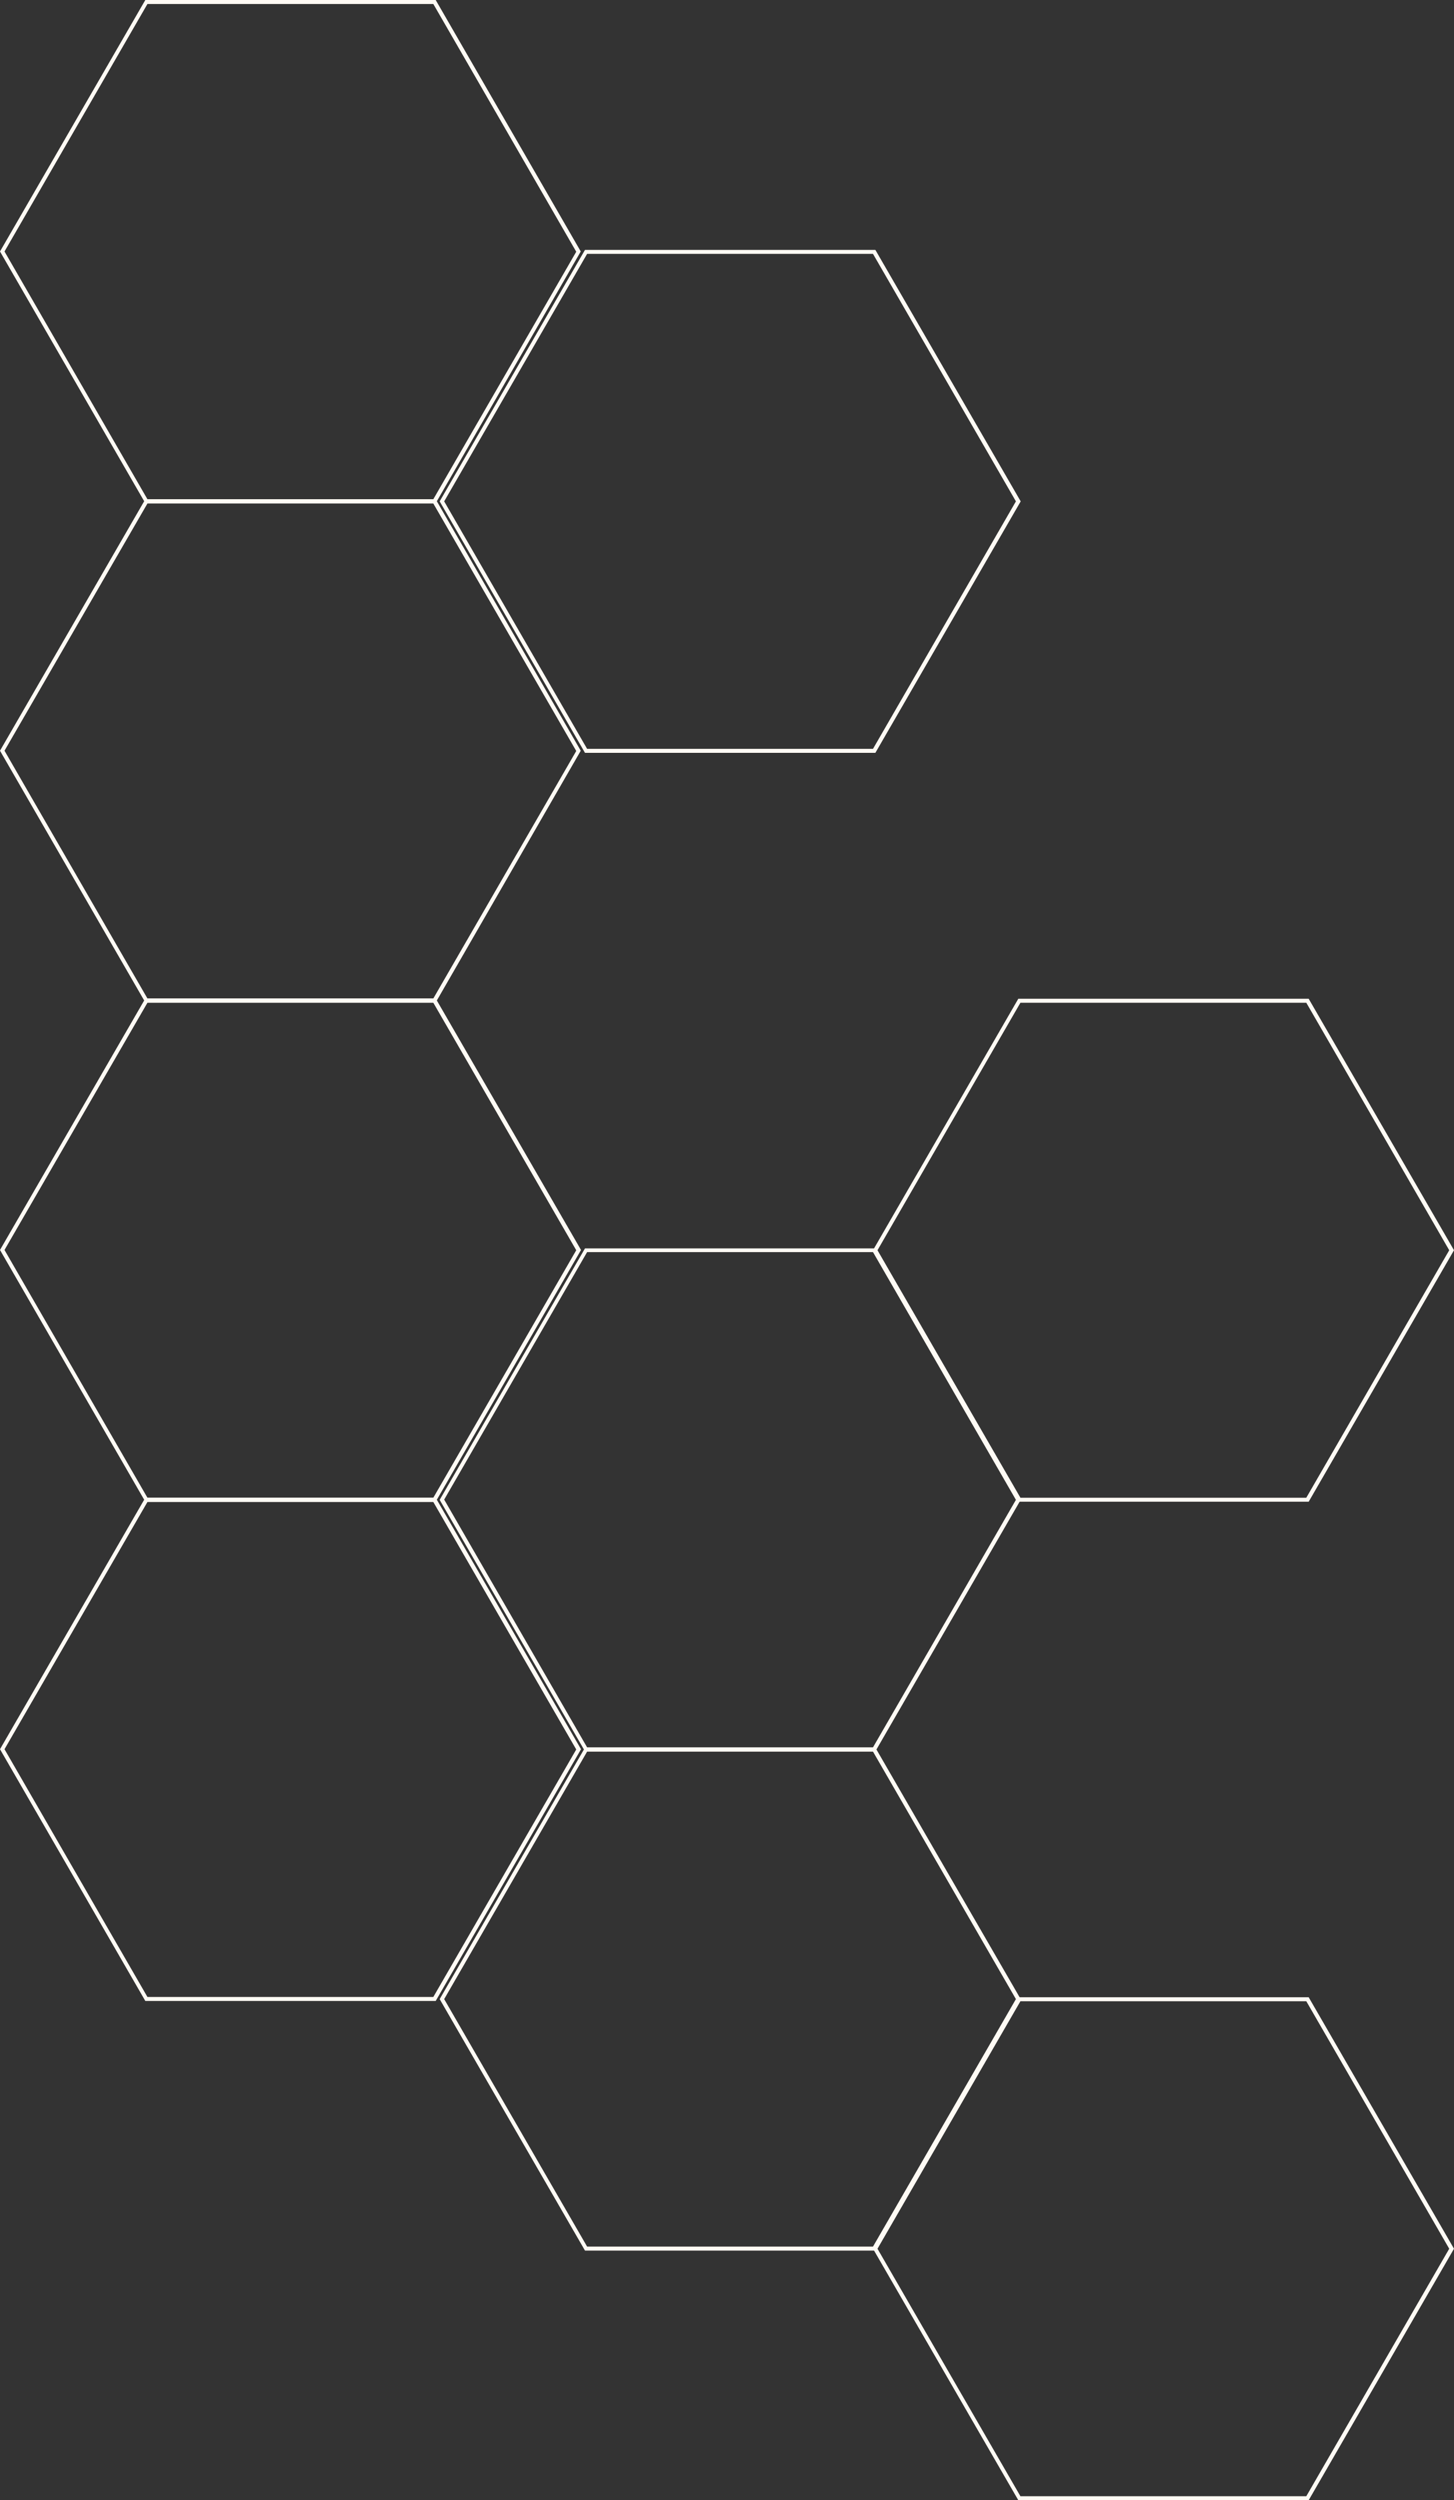
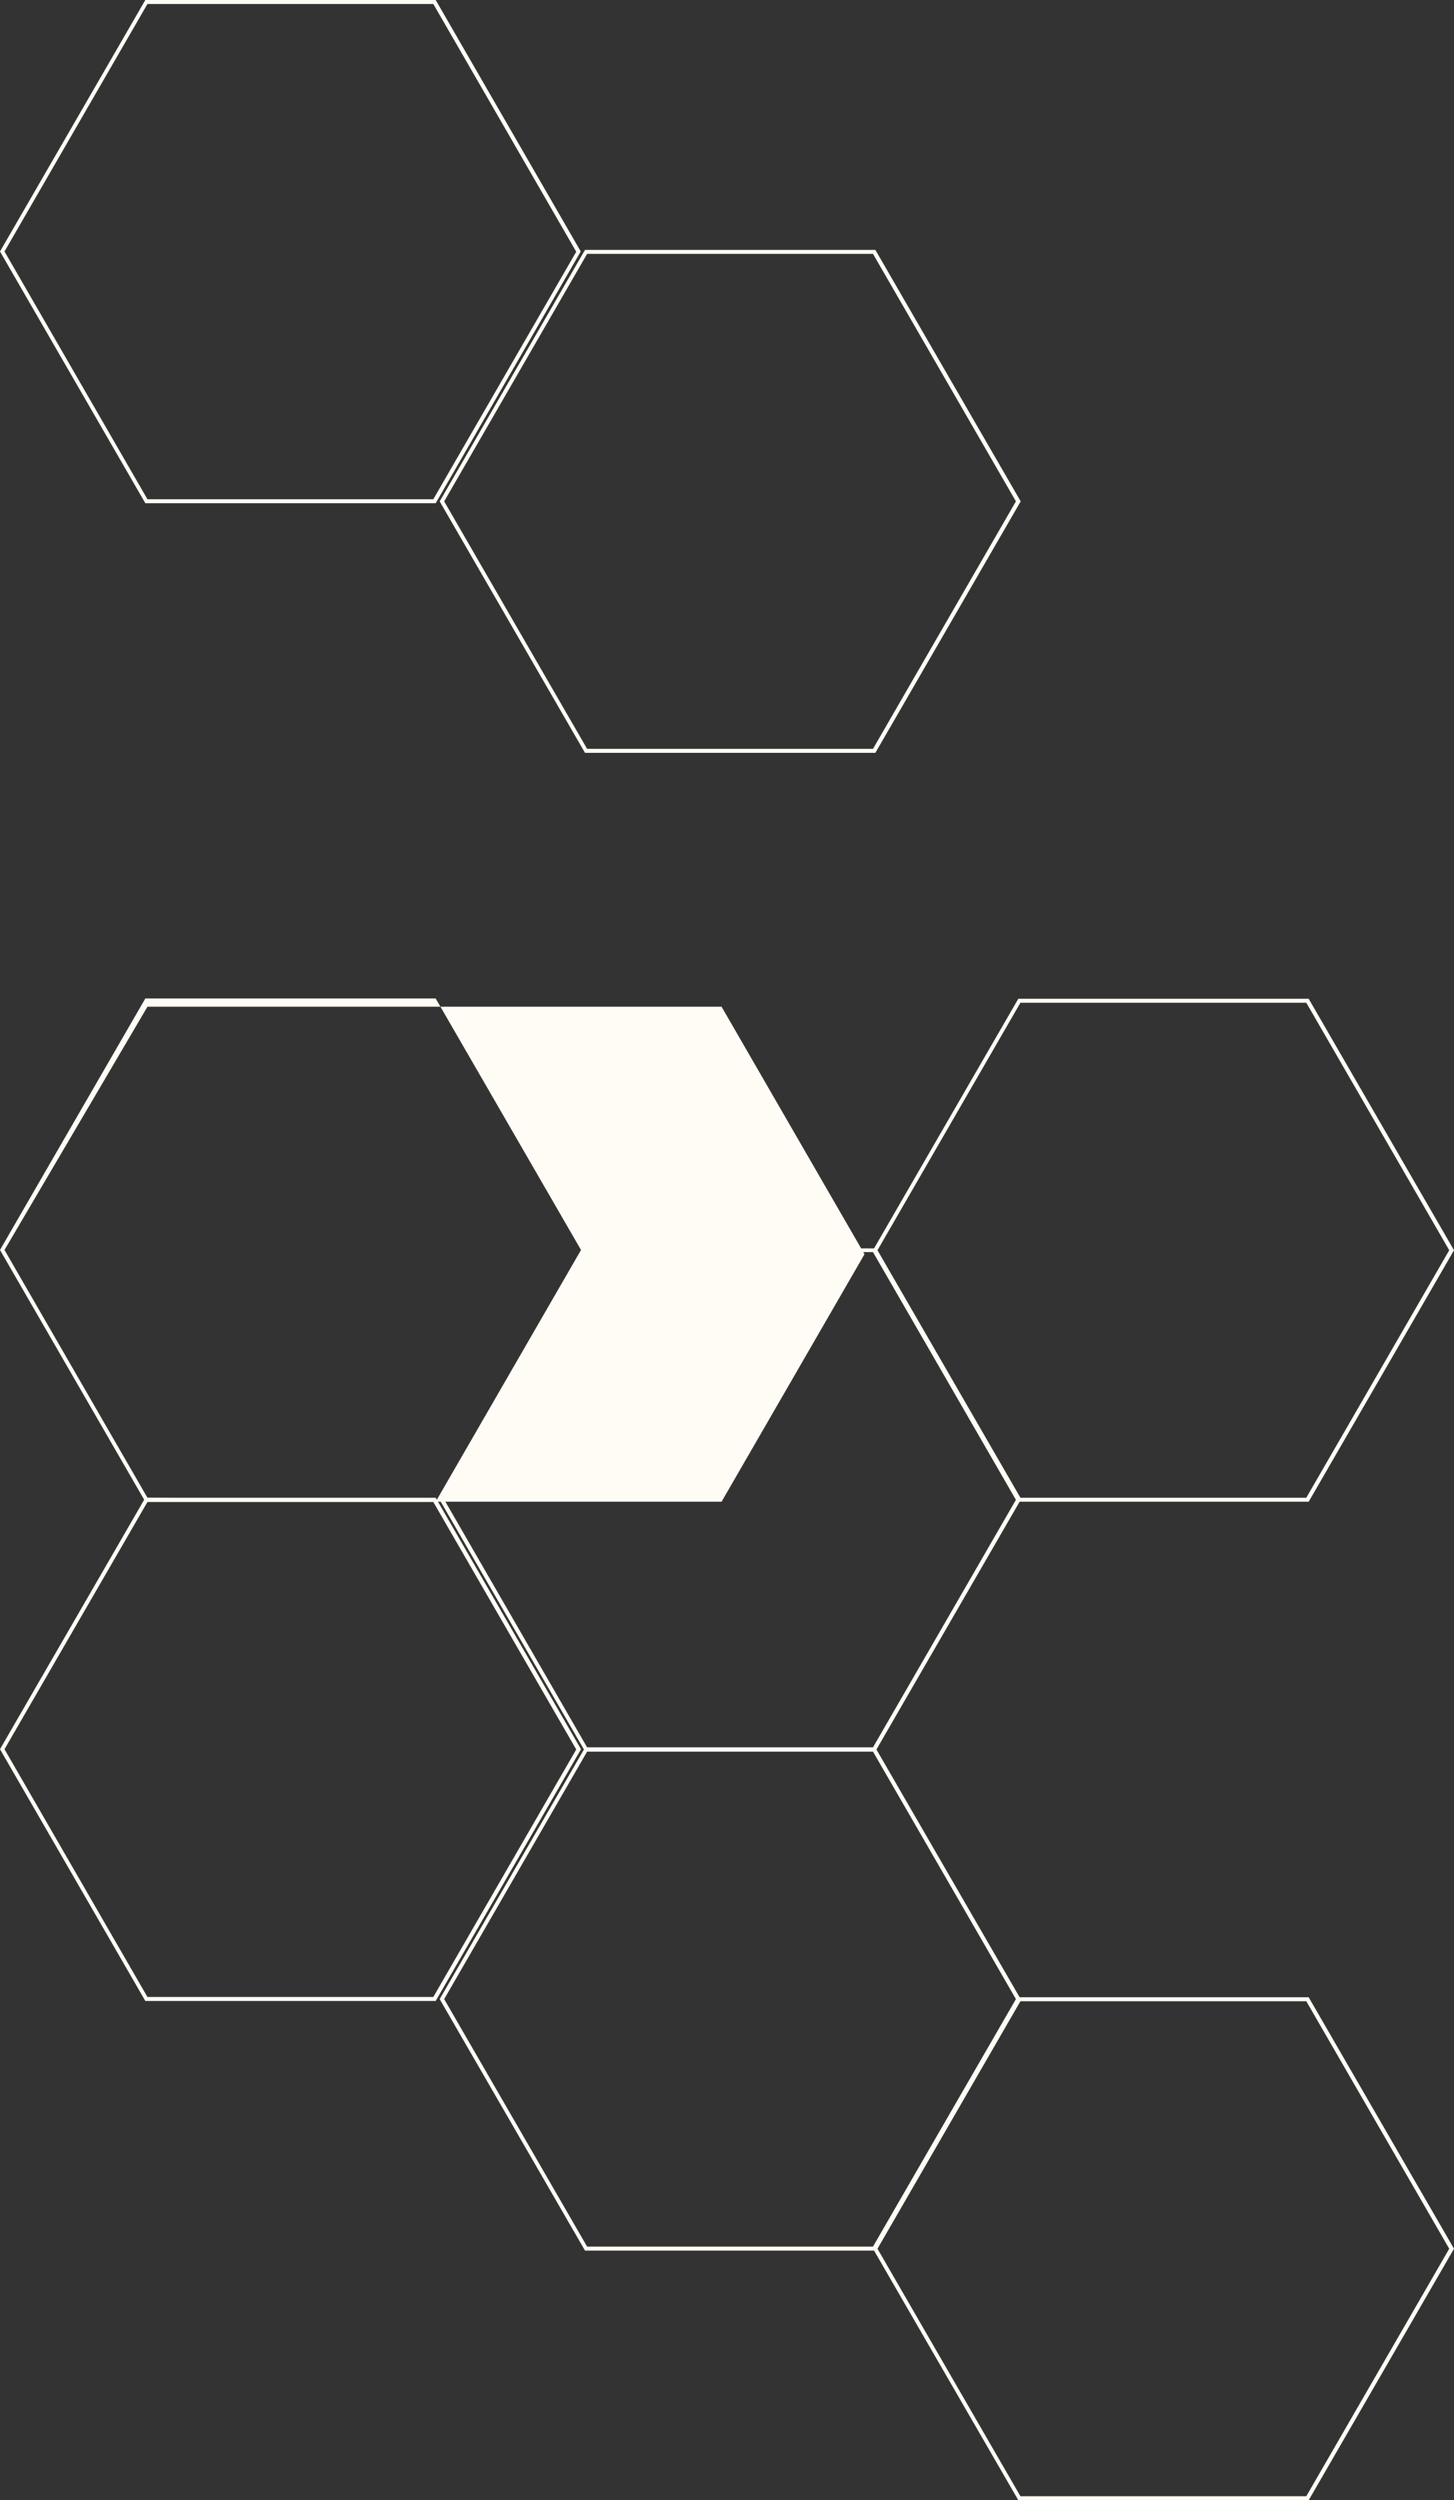
<svg xmlns="http://www.w3.org/2000/svg" fill="#000000" height="942.5" preserveAspectRatio="xMidYMid meet" version="1" viewBox="0.0 0.0 548.3 942.5" width="548.3" zoomAndPan="magnify">
  <rect x="0.0" y="0.0" width="548.3" height="942.5" fill="#333333" stroke="none" />
  <g>
    <g id="change1_7">
      <path d="M493.5,566.1H384l-54.8-94.8l54.8-94.8h109.5l54.8,94.8L493.5,566.1z M384.8,564.6h107.8l53.9-93.3 l-53.9-93.3H384.8l-53.9,93.3L384.8,564.6z" fill="#fffbf5" />
    </g>
    <g id="change1_2">
      <path d="M330.1,848.4H220.6l-54.8-94.8l54.8-94.8h109.5l54.8,94.8L330.1,848.4z M221.4,846.9h107.8l53.9-93.3 l-53.9-93.3H221.4l-53.9,93.3L221.4,846.9z" fill="#fffbf5" />
    </g>
    <g id="change1_5">
      <path d="M164.3,754.3H54.8L0,659.4l54.8-94.8h109.5l54.8,94.8L164.3,754.3z M55.6,752.8h107.8l53.9-93.3l-53.9-93.3 H55.6L1.7,659.4L55.6,752.8z" fill="#fffbf5" />
    </g>
    <g id="change1_4">
      <path d="M330.1,660.2H220.6l-54.8-94.8l54.8-94.8h109.5l54.8,94.8L330.1,660.2z M221.4,658.7h107.8l53.9-93.3 L329.2,472H221.4l-53.9,93.3L221.4,658.7z" fill="#fffbf5" />
    </g>
    <g id="change1_1">
      <path d="M330.1,283.8H220.6l-54.8-94.8l54.8-94.8h109.5l54.8,94.8L330.1,283.8z M221.4,282.3h107.8l53.9-93.3 l-53.9-93.3H221.4l-53.9,93.3L221.4,282.3z" fill="#fffbf5" />
    </g>
    <g id="change1_9">
      <path d="M493.5,942.5H384l-54.8-94.8l54.8-94.8h109.5l54.8,94.8L493.5,942.5z M384.8,941h107.8l53.9-93.3l-53.9-93.3 H384.8l-53.9,93.3L384.8,941z" fill="#fffbf5" />
    </g>
    <g id="change1_8">
-       <path d="M164.3,377.9H54.8L0,283l54.8-94.8h109.5L219,283L164.3,377.9z M55.6,376.4h107.8l53.9-93.3l-53.9-93.3H55.6 L1.7,283L55.6,376.4z" fill="#fffbf5" />
-     </g>
+       </g>
    <g id="change1_6">
      <path d="M164.3,189.7H54.8L0,94.8L54.8,0h109.5L219,94.8L164.3,189.7z M55.6,188.2h107.8l53.9-93.3L163.4,1.5H55.6 L1.7,94.8L55.6,188.2z" fill="#fffbf5" />
    </g>
    <g id="change1_3">
-       <path d="M164.3,566.1H54.8L0,471.2l54.8-94.8h109.5l54.8,94.8L164.3,566.1z M55.6,564.6h107.8l53.9-93.3l-53.9-93.3 H55.6L1.7,471.2L55.6,564.6z" fill="#fffbf5" />
+       <path d="M164.3,566.1H54.8L0,471.2l54.8-94.8h109.5l54.8,94.8L164.3,566.1z h107.8l53.9-93.3l-53.9-93.3 H55.6L1.7,471.2L55.6,564.6z" fill="#fffbf5" />
    </g>
  </g>
</svg>